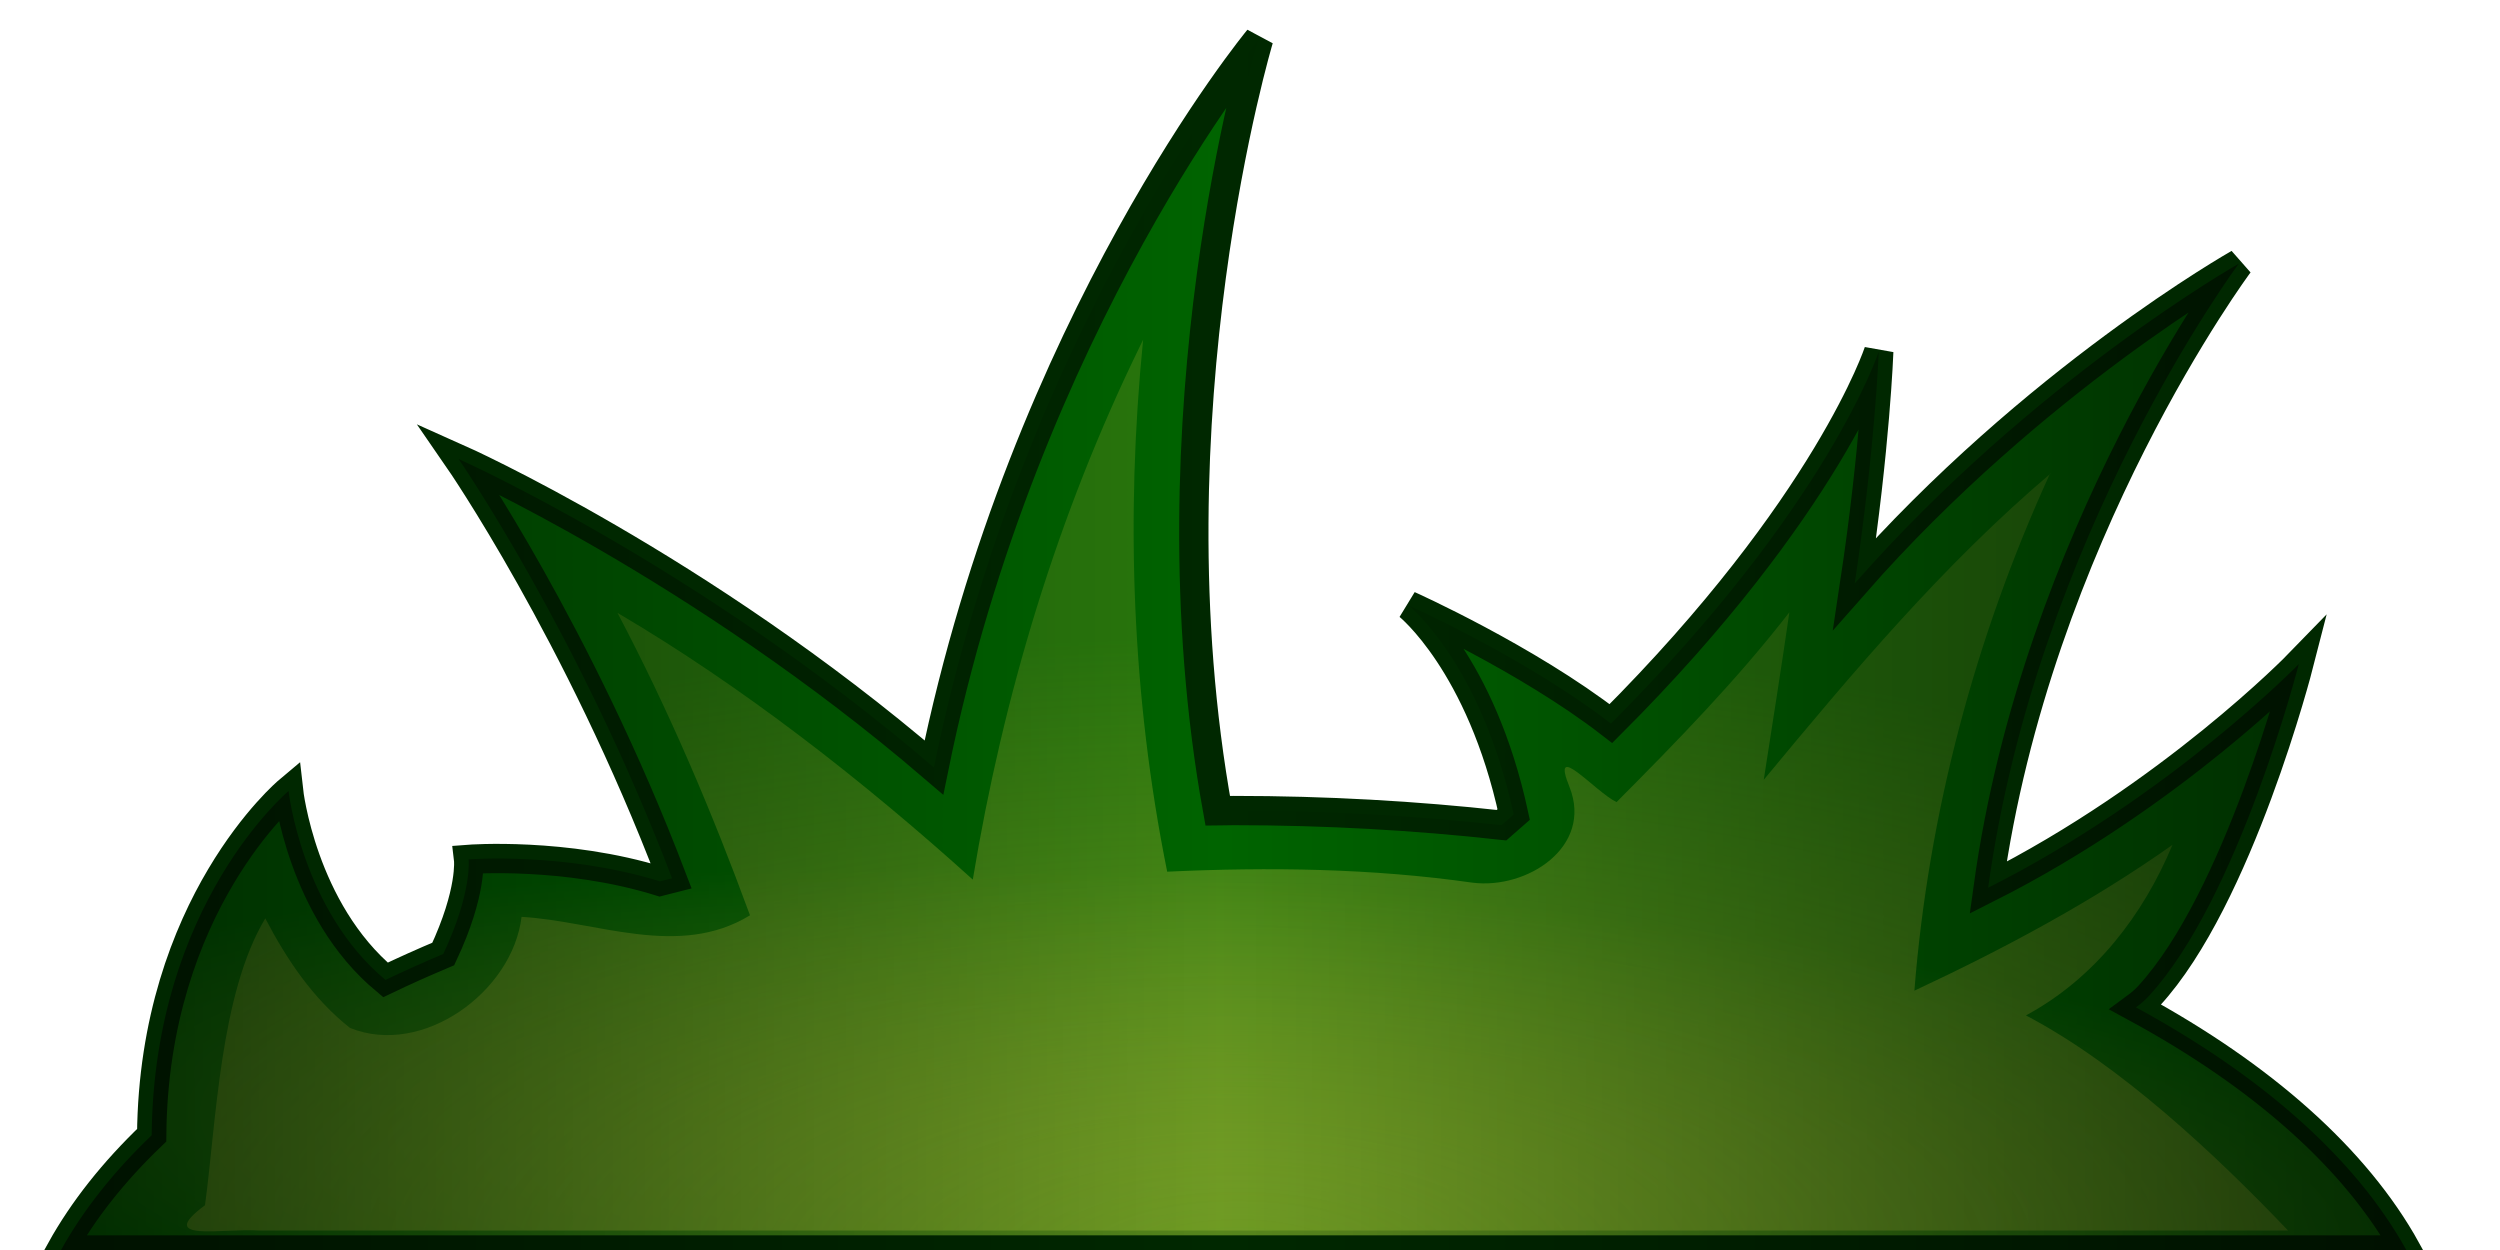
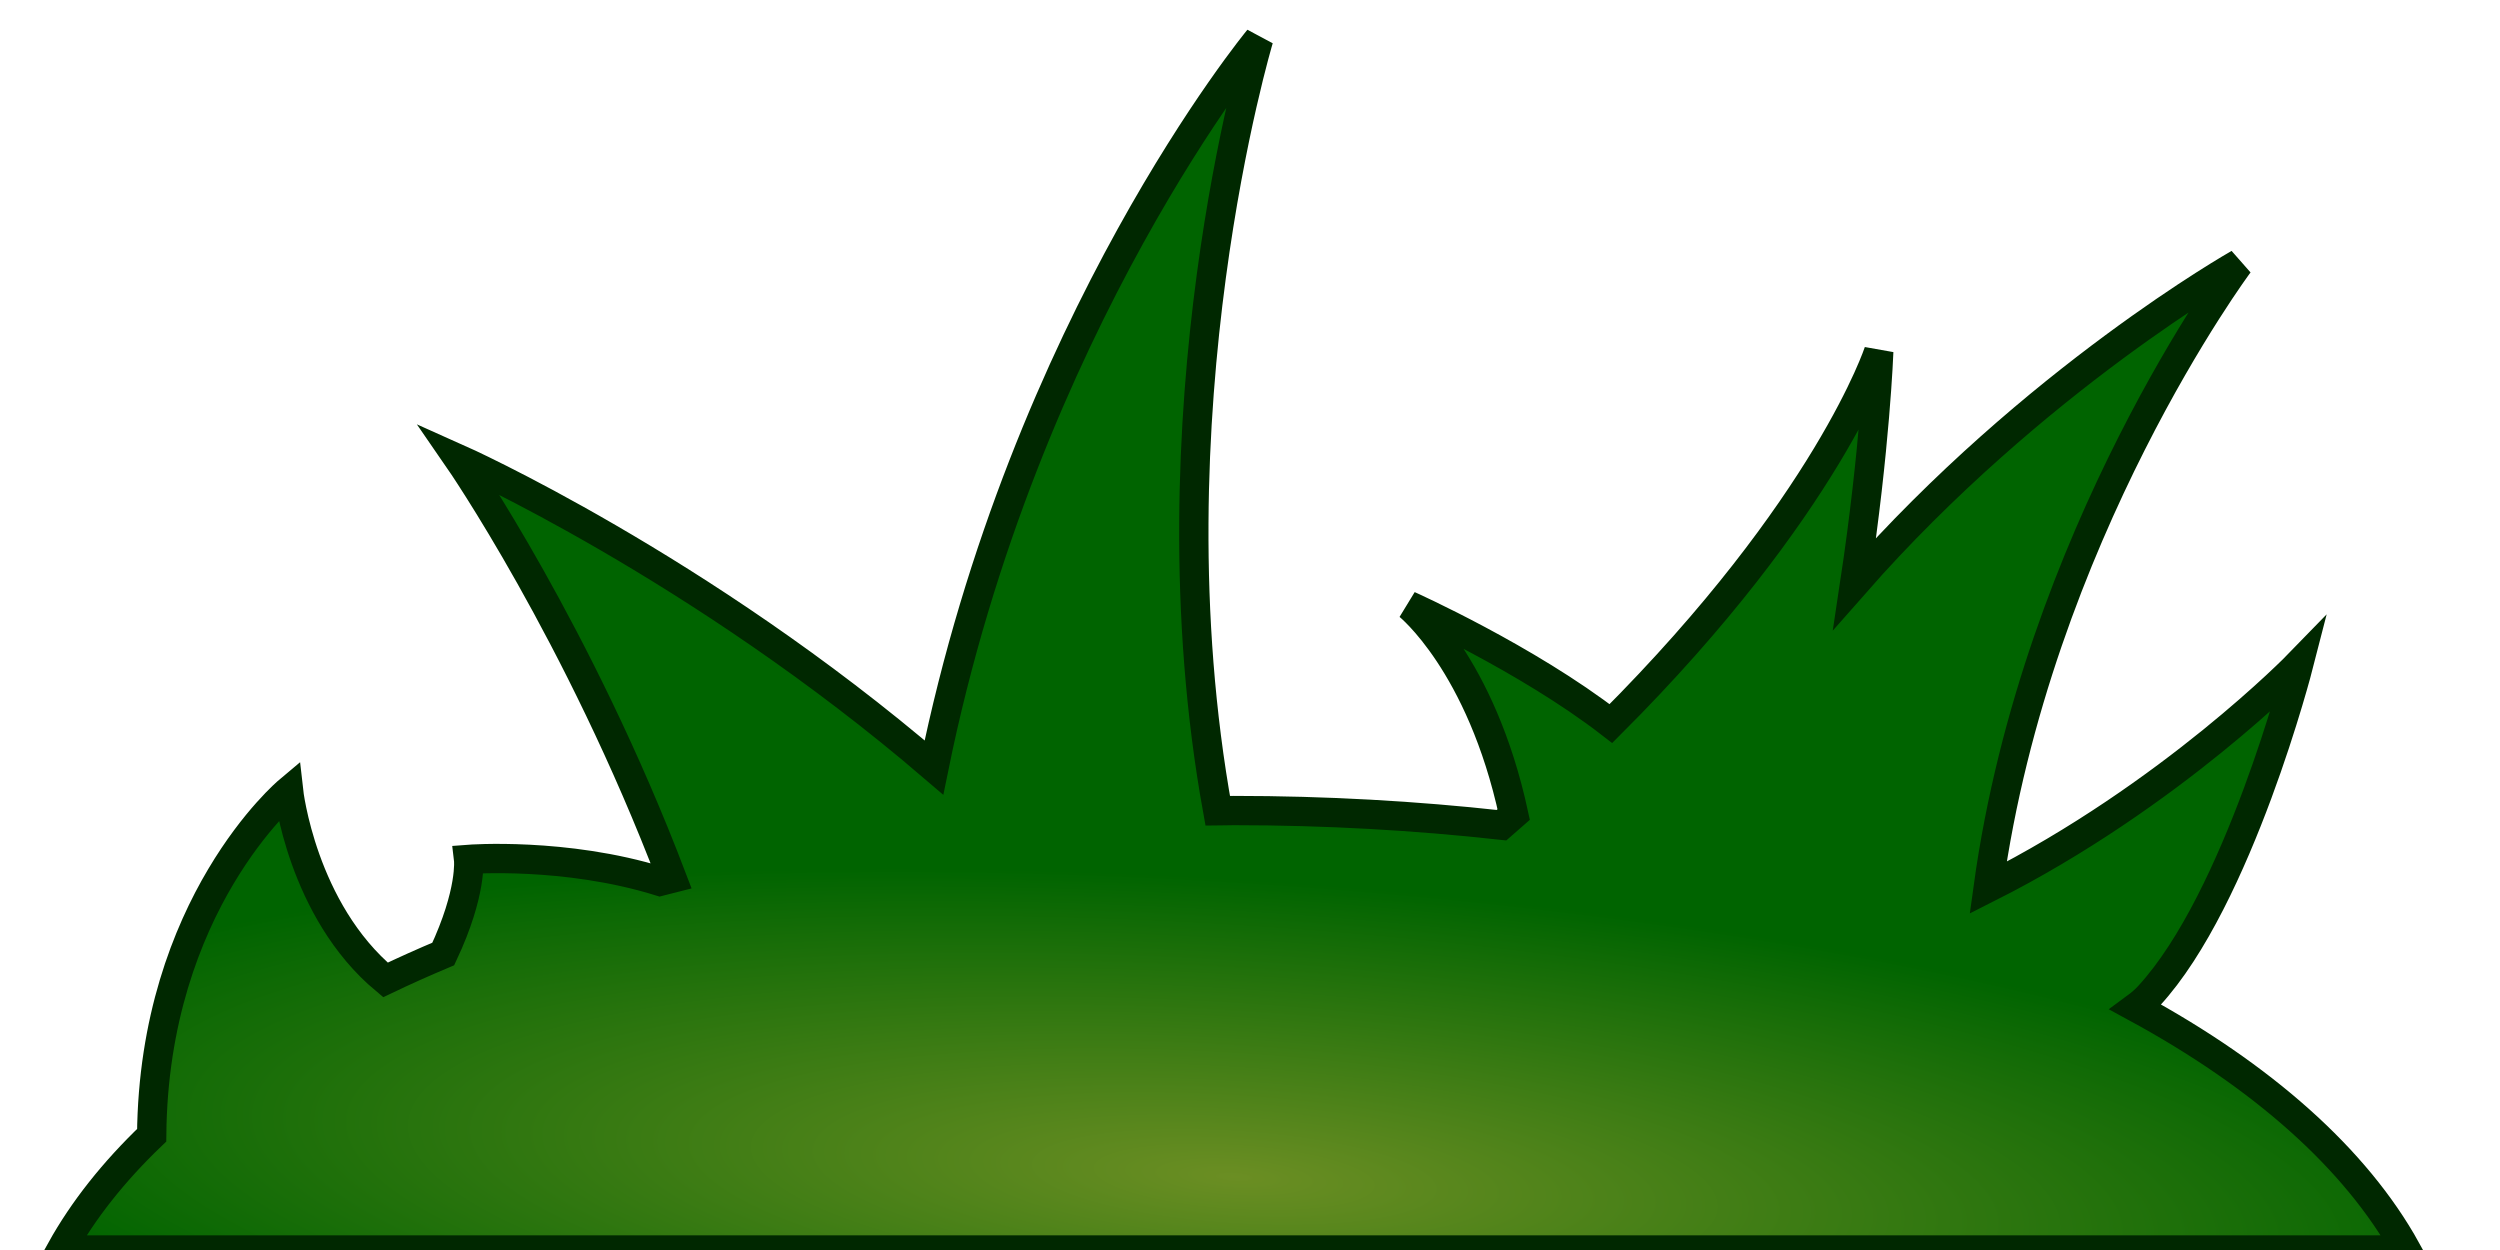
<svg xmlns="http://www.w3.org/2000/svg" xmlns:ns1="http://sodipodi.sourceforge.net/DTD/sodipodi-0.dtd" xmlns:ns2="http://www.inkscape.org/namespaces/inkscape" xmlns:xlink="http://www.w3.org/1999/xlink" width="256" height="128" id="svg2" ns1:version="0.32" ns2:version="0.45.1" version="1.0" ns1:docname="2.svg" ns2:output_extension="org.inkscape.output.svg.inkscape" ns2:export-filename="/home/needcoffee/Desktop/smc-graphics/jungle/jungle_grass2.png" ns2:export-xdpi="90" ns2:export-ydpi="90" ns1:docbase="D:\Dateien\Desktop\Secret Maryo Chronicles\Drafts\Game\needcoffee\level\jungle\grass">
  <ns1:namedview id="base" pagecolor="#000000" bordercolor="#666666" borderopacity="1.0" ns2:pageopacity="0" ns2:pageshadow="2" ns2:zoom="0.70710678" ns2:cx="219.97092" ns2:cy="17.797406" ns2:document-units="px" ns2:current-layer="layer2" showgrid="false" ns2:showpageshadow="false" ns2:window-width="1254" ns2:window-height="979" ns2:window-x="18" ns2:window-y="10" showguides="true" ns2:guide-bbox="true" />
  <defs id="defs4">
    <linearGradient id="linearGradient3132">
      <stop style="stop-color:#000000;stop-opacity:1;" offset="0" id="stop3134" />
      <stop id="stop3140" offset="0.5" style="stop-color:#000000;stop-opacity:0;" />
      <stop style="stop-color:#000000;stop-opacity:1;" offset="1" id="stop3136" />
    </linearGradient>
    <linearGradient id="linearGradient3092">
      <stop style="stop-color:#709c24;stop-opacity:1" offset="0" id="stop3094" />
      <stop style="stop-color:#6f9b23;stop-opacity:0.367;" offset="1" id="stop3096" />
    </linearGradient>
    <linearGradient id="linearGradient3067">
      <stop style="stop-color:#6b8e23;stop-opacity:1" offset="0" id="stop3069" />
      <stop style="stop-color:#006400;stop-opacity:1;" offset="1" id="stop3072" />
    </linearGradient>
    <filter ns2:collect="always" id="filter3124">
      <feGaussianBlur ns2:collect="always" stdDeviation="2.21" id="feGaussianBlur3126" />
    </filter>
    <linearGradient ns2:collect="always" xlink:href="#linearGradient3132" id="linearGradient3218" gradientUnits="userSpaceOnUse" gradientTransform="matrix(1.024,0,0,1,443.303,106.334)" x1="-406.153" y1="757" x2="-104.653" y2="757" />
    <radialGradient ns2:collect="always" xlink:href="#linearGradient3092" id="radialGradient3220" gradientUnits="userSpaceOnUse" gradientTransform="matrix(2.489,-9.8471831e-7,3.6302091e-7,1.019,137.696,-829.657)" cx="17.298" cy="1663.246" fx="17.298" fy="1663.246" r="63.578" />
    <radialGradient ns2:collect="always" xlink:href="#linearGradient3067" id="radialGradient3222" gradientUnits="userSpaceOnUse" gradientTransform="matrix(1.697,0.113,-3.7181521e-2,0.384,-85.303,483.19)" cx="178.348" cy="917.961" fx="178.348" fy="917.961" r="79" />
  </defs>
  <g transform="translate(-56.847,-735.334)" ns2:label="plants" id="layer2" ns2:groupmode="layer">
    <g id="g2355">
      <path id="path3177" d="M 185.736,739.334 C 185.736,739.334 161.781,768.314 152.484,813.928 C 128.472,793.334 103.806,782.334 103.806,782.334 C 103.806,782.334 116.083,800.107 125.665,825.271 C 125.252,825.377 124.827,825.476 124.417,825.584 C 114.717,822.569 104.83,823.334 104.83,823.334 C 104.83,823.334 105.228,826.649 102.238,833.021 C 100.207,833.875 98.232,834.762 96.317,835.678 C 87.749,828.534 86.396,816.334 86.396,816.334 C 86.396,816.334 72.579,827.922 72.379,851.584 C 68.499,855.295 65.375,859.234 63.097,863.334 L 303.254,863.334 C 298.069,853.968 288.465,845.493 275.571,838.49 C 276.051,838.137 276.502,837.748 276.883,837.334 C 286.1,827.334 292.245,803.334 292.245,803.334 C 292.245,803.334 279.193,816.779 260.433,826.24 C 265.416,790.087 286.1,762.334 286.1,762.334 C 286.1,762.334 265.133,774.182 246.767,795.084 C 248.869,781.179 249.232,771.334 249.232,771.334 C 249.232,771.334 244.087,787.147 221.804,809.428 C 213.169,802.743 201.098,797.334 201.098,797.334 C 201.098,797.334 208.494,803.242 211.851,818.74 C 211.442,819.1 211.021,819.472 210.603,819.834 C 201.772,818.858 192.606,818.334 183.176,818.334 C 182.628,818.334 182.089,818.362 181.544,818.365 C 174.192,777.8 185.736,739.334 185.736,739.334 z" style="opacity:1;fill:url(#radialGradient3222);fill-opacity:1;fill-rule:evenodd;stroke:#002800;stroke-width:3;stroke-linecap:butt;stroke-linejoin:miter;marker:none;marker-start:none;marker-mid:none;marker-end:none;stroke-miterlimit:4;stroke-dasharray:none;stroke-dashoffset:0;stroke-opacity:1;visibility:visible;display:inline;overflow:visible;enable-background:accumulate" />
-       <path transform="matrix(1.024,0,0,1,-1.522,0)" ns1:nodetypes="cccccccccccccccccccccccc" id="path3208" d="M 171,770.781 C 162.751,788.08 157.323,806.54 154.281,825.406 C 143.334,815.282 131.185,805.573 118.75,798.094 C 123.904,808.099 128.203,818.462 132,829.062 C 124.881,833.53 116.66,829.667 109.156,829.219 C 108.263,836.886 99.261,843.605 92,840.594 C 88.319,837.62 85.665,833.573 83.531,829.375 C 78.994,837.074 78.611,850.421 77.5,858.75 C 72.375,862.627 79.435,861.065 82.906,861.344 C 82.906,861.344 285.812,861.344 285.812,861.344 C 278.5,853.493 268.944,844.329 259.594,839.312 C 266.478,835.513 271.317,829.046 274.25,821.844 C 266.167,827.7 257.411,832.477 248.438,836.781 C 249.853,818.541 254.523,800.615 261.969,783.906 C 251.326,793.168 242.285,804.168 233.375,815.188 C 234.234,809.488 235.146,803.677 235.938,798.031 C 230.677,804.983 224.722,811.221 218.656,817.469 C 216.539,816.436 211.956,810.924 213.969,815.969 C 216.283,822.04 209.733,826.427 204.25,825.719 C 194.161,824.247 183.918,824.109 173.719,824.594 C 170.193,806.695 169.543,788.279 171.312,770.125 L 171,770.781 z M 261.969,783.906 C 262.065,783.946 262.042,783.637 261.969,783.906 z" style="opacity:1;fill:url(#radialGradient3220);fill-opacity:1;fill-rule:evenodd;stroke:none;stroke-width:3;stroke-linecap:butt;stroke-linejoin:miter;marker:none;marker-start:none;marker-mid:none;marker-end:none;stroke-miterlimit:4;stroke-dasharray:none;stroke-dashoffset:0;stroke-opacity:1;visibility:visible;display:inline;overflow:visible;filter:url(#filter3124);enable-background:accumulate" />
-       <path style="opacity:0.735;fill:url(#linearGradient3218);fill-opacity:1;fill-rule:evenodd;stroke:none;stroke-width:3;stroke-linecap:butt;stroke-linejoin:miter;marker:none;marker-start:none;marker-mid:none;marker-end:none;stroke-miterlimit:4;stroke-dasharray:none;stroke-dashoffset:0;stroke-opacity:1;visibility:visible;display:inline;overflow:visible;enable-background:accumulate" d="M 185.736,739.334 C 185.736,739.334 161.781,768.314 152.484,813.928 C 128.472,793.334 103.806,782.334 103.806,782.334 C 103.806,782.334 116.083,800.107 125.665,825.271 C 125.252,825.377 124.827,825.476 124.417,825.584 C 114.717,822.569 104.83,823.334 104.83,823.334 C 104.83,823.334 105.228,826.649 102.238,833.021 C 100.207,833.875 98.232,834.762 96.317,835.678 C 87.749,828.534 86.396,816.334 86.396,816.334 C 86.396,816.334 72.579,827.922 72.379,851.584 C 68.499,855.295 65.375,859.234 63.097,863.334 L 303.254,863.334 C 298.069,853.968 288.465,845.493 275.571,838.49 C 276.051,838.137 276.502,837.748 276.883,837.334 C 286.1,827.334 292.245,803.334 292.245,803.334 C 292.245,803.334 279.193,816.779 260.433,826.24 C 265.416,790.087 286.1,762.334 286.1,762.334 C 286.1,762.334 265.133,774.182 246.767,795.084 C 248.869,781.179 249.232,771.334 249.232,771.334 C 249.232,771.334 244.087,787.147 221.804,809.428 C 213.169,802.743 201.098,797.334 201.098,797.334 C 201.098,797.334 208.494,803.242 211.851,818.74 C 211.442,819.1 211.021,819.472 210.603,819.834 C 201.772,818.858 192.606,818.334 183.176,818.334 C 182.628,818.334 182.089,818.362 181.544,818.365 C 174.192,777.8 185.736,739.334 185.736,739.334 z" id="path3216" />
    </g>
  </g>
</svg>